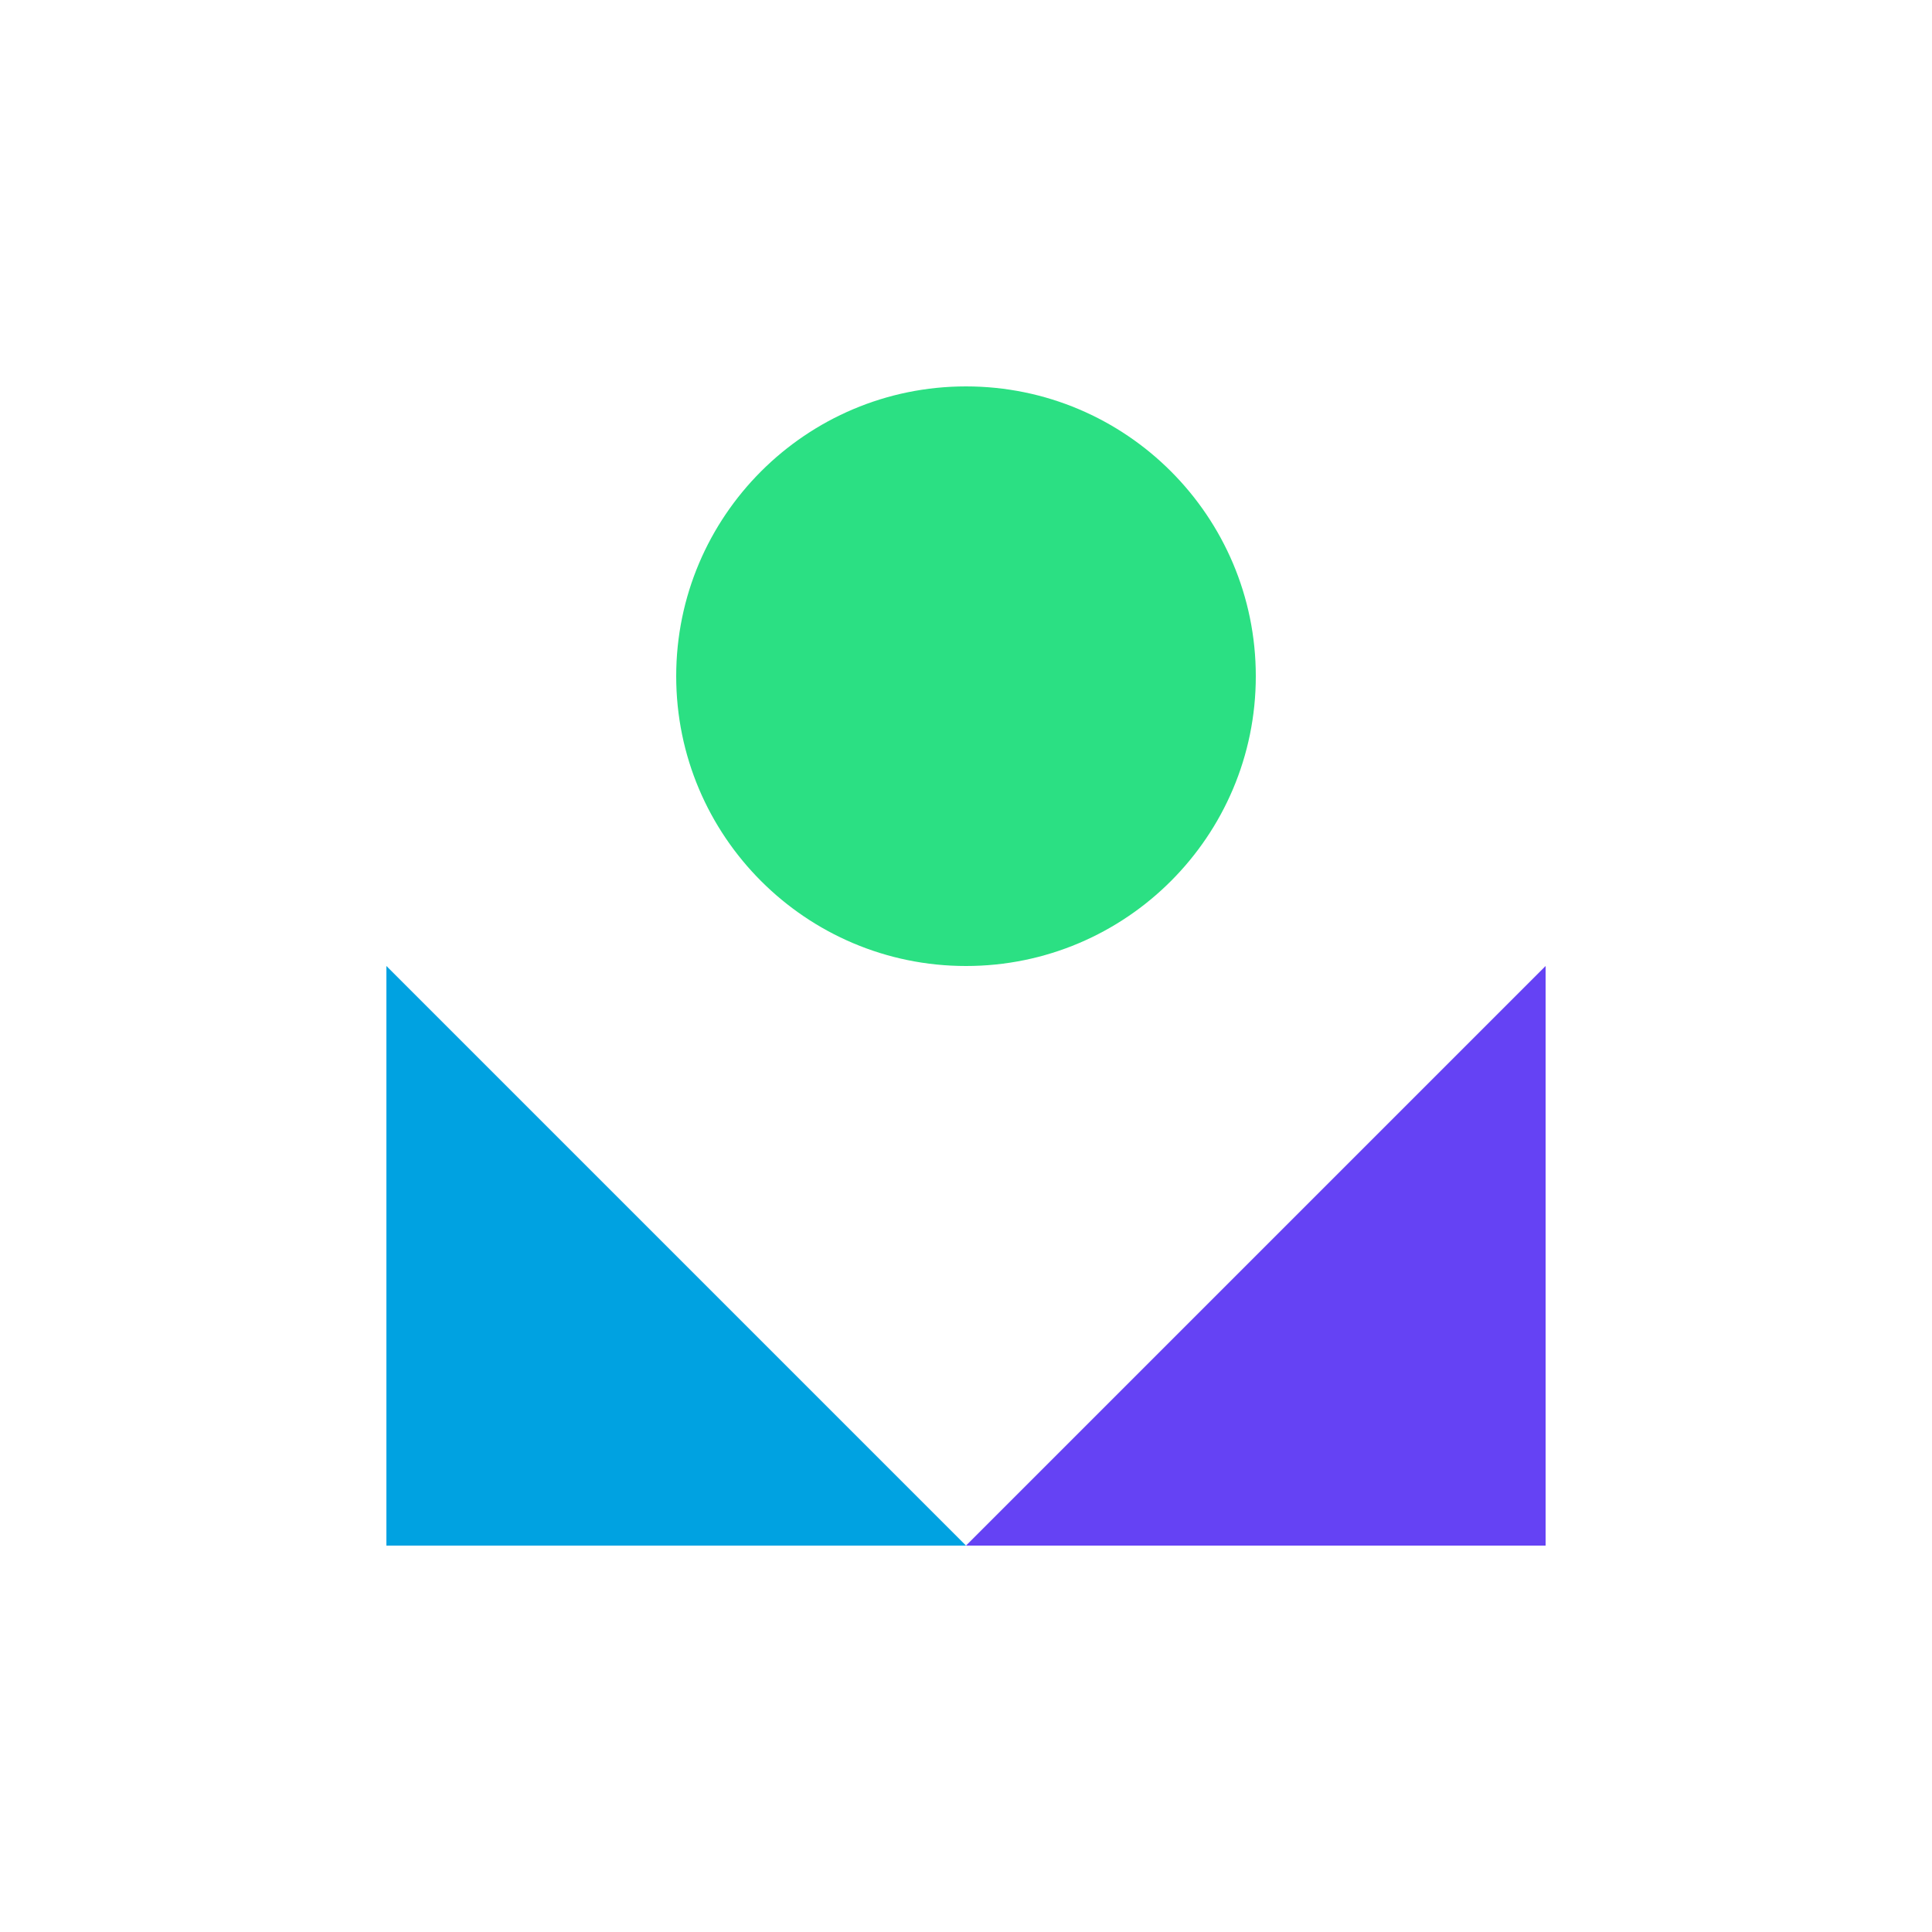
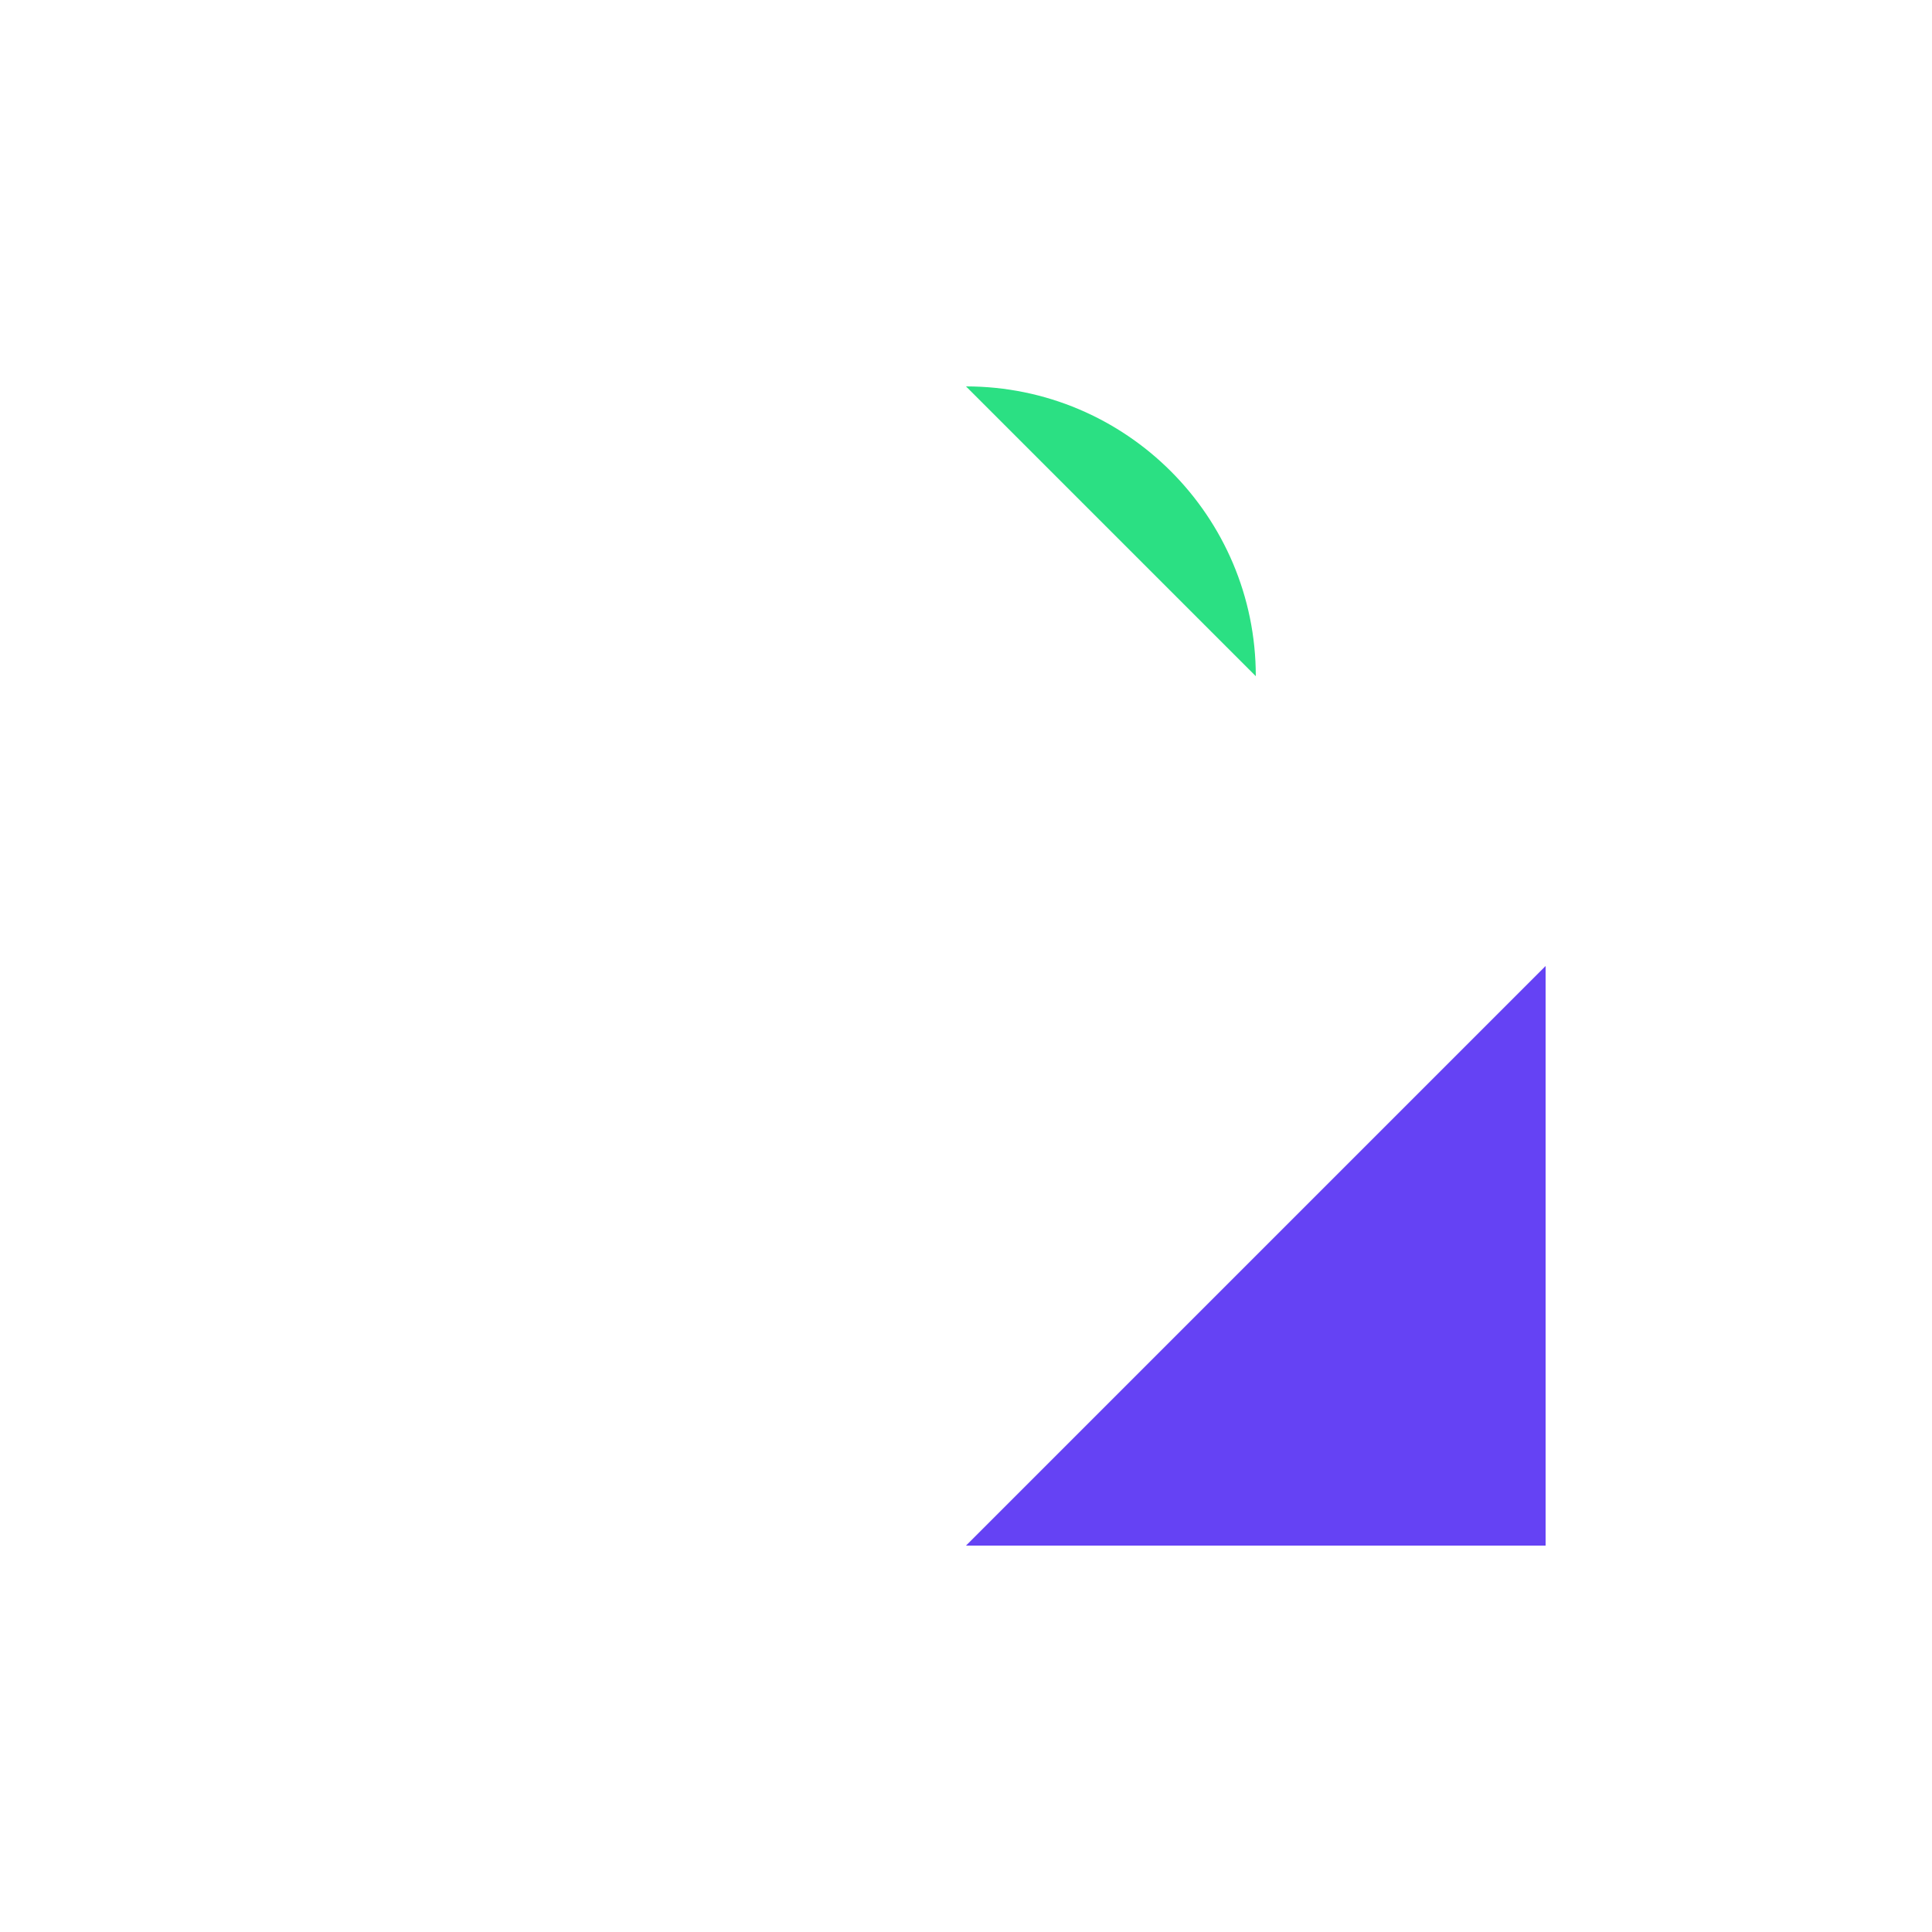
<svg xmlns="http://www.w3.org/2000/svg" id="Calque_1" data-name="Calque 1" viewBox="0 0 100 100">
  <defs>
    <style>
      .cls-1 {
        fill: #2be083;
      }

      .cls-2 {
        fill: #6542f4;
      }

      .cls-3 {
        fill: #00a2e1;
      }
    </style>
  </defs>
-   <polygon class="cls-3" points="50 80 20 80 20 50 50 80" />
  <polygon class="cls-2" points="50 80 80 80 80 50 50 80" />
-   <path class="cls-1" d="M50,20c8.28,0,15,6.72,15,15s-6.72,15-15,15-15-6.72-15-15,6.72-15,15-15" />
+   <path class="cls-1" d="M50,20c8.28,0,15,6.72,15,15" />
</svg>